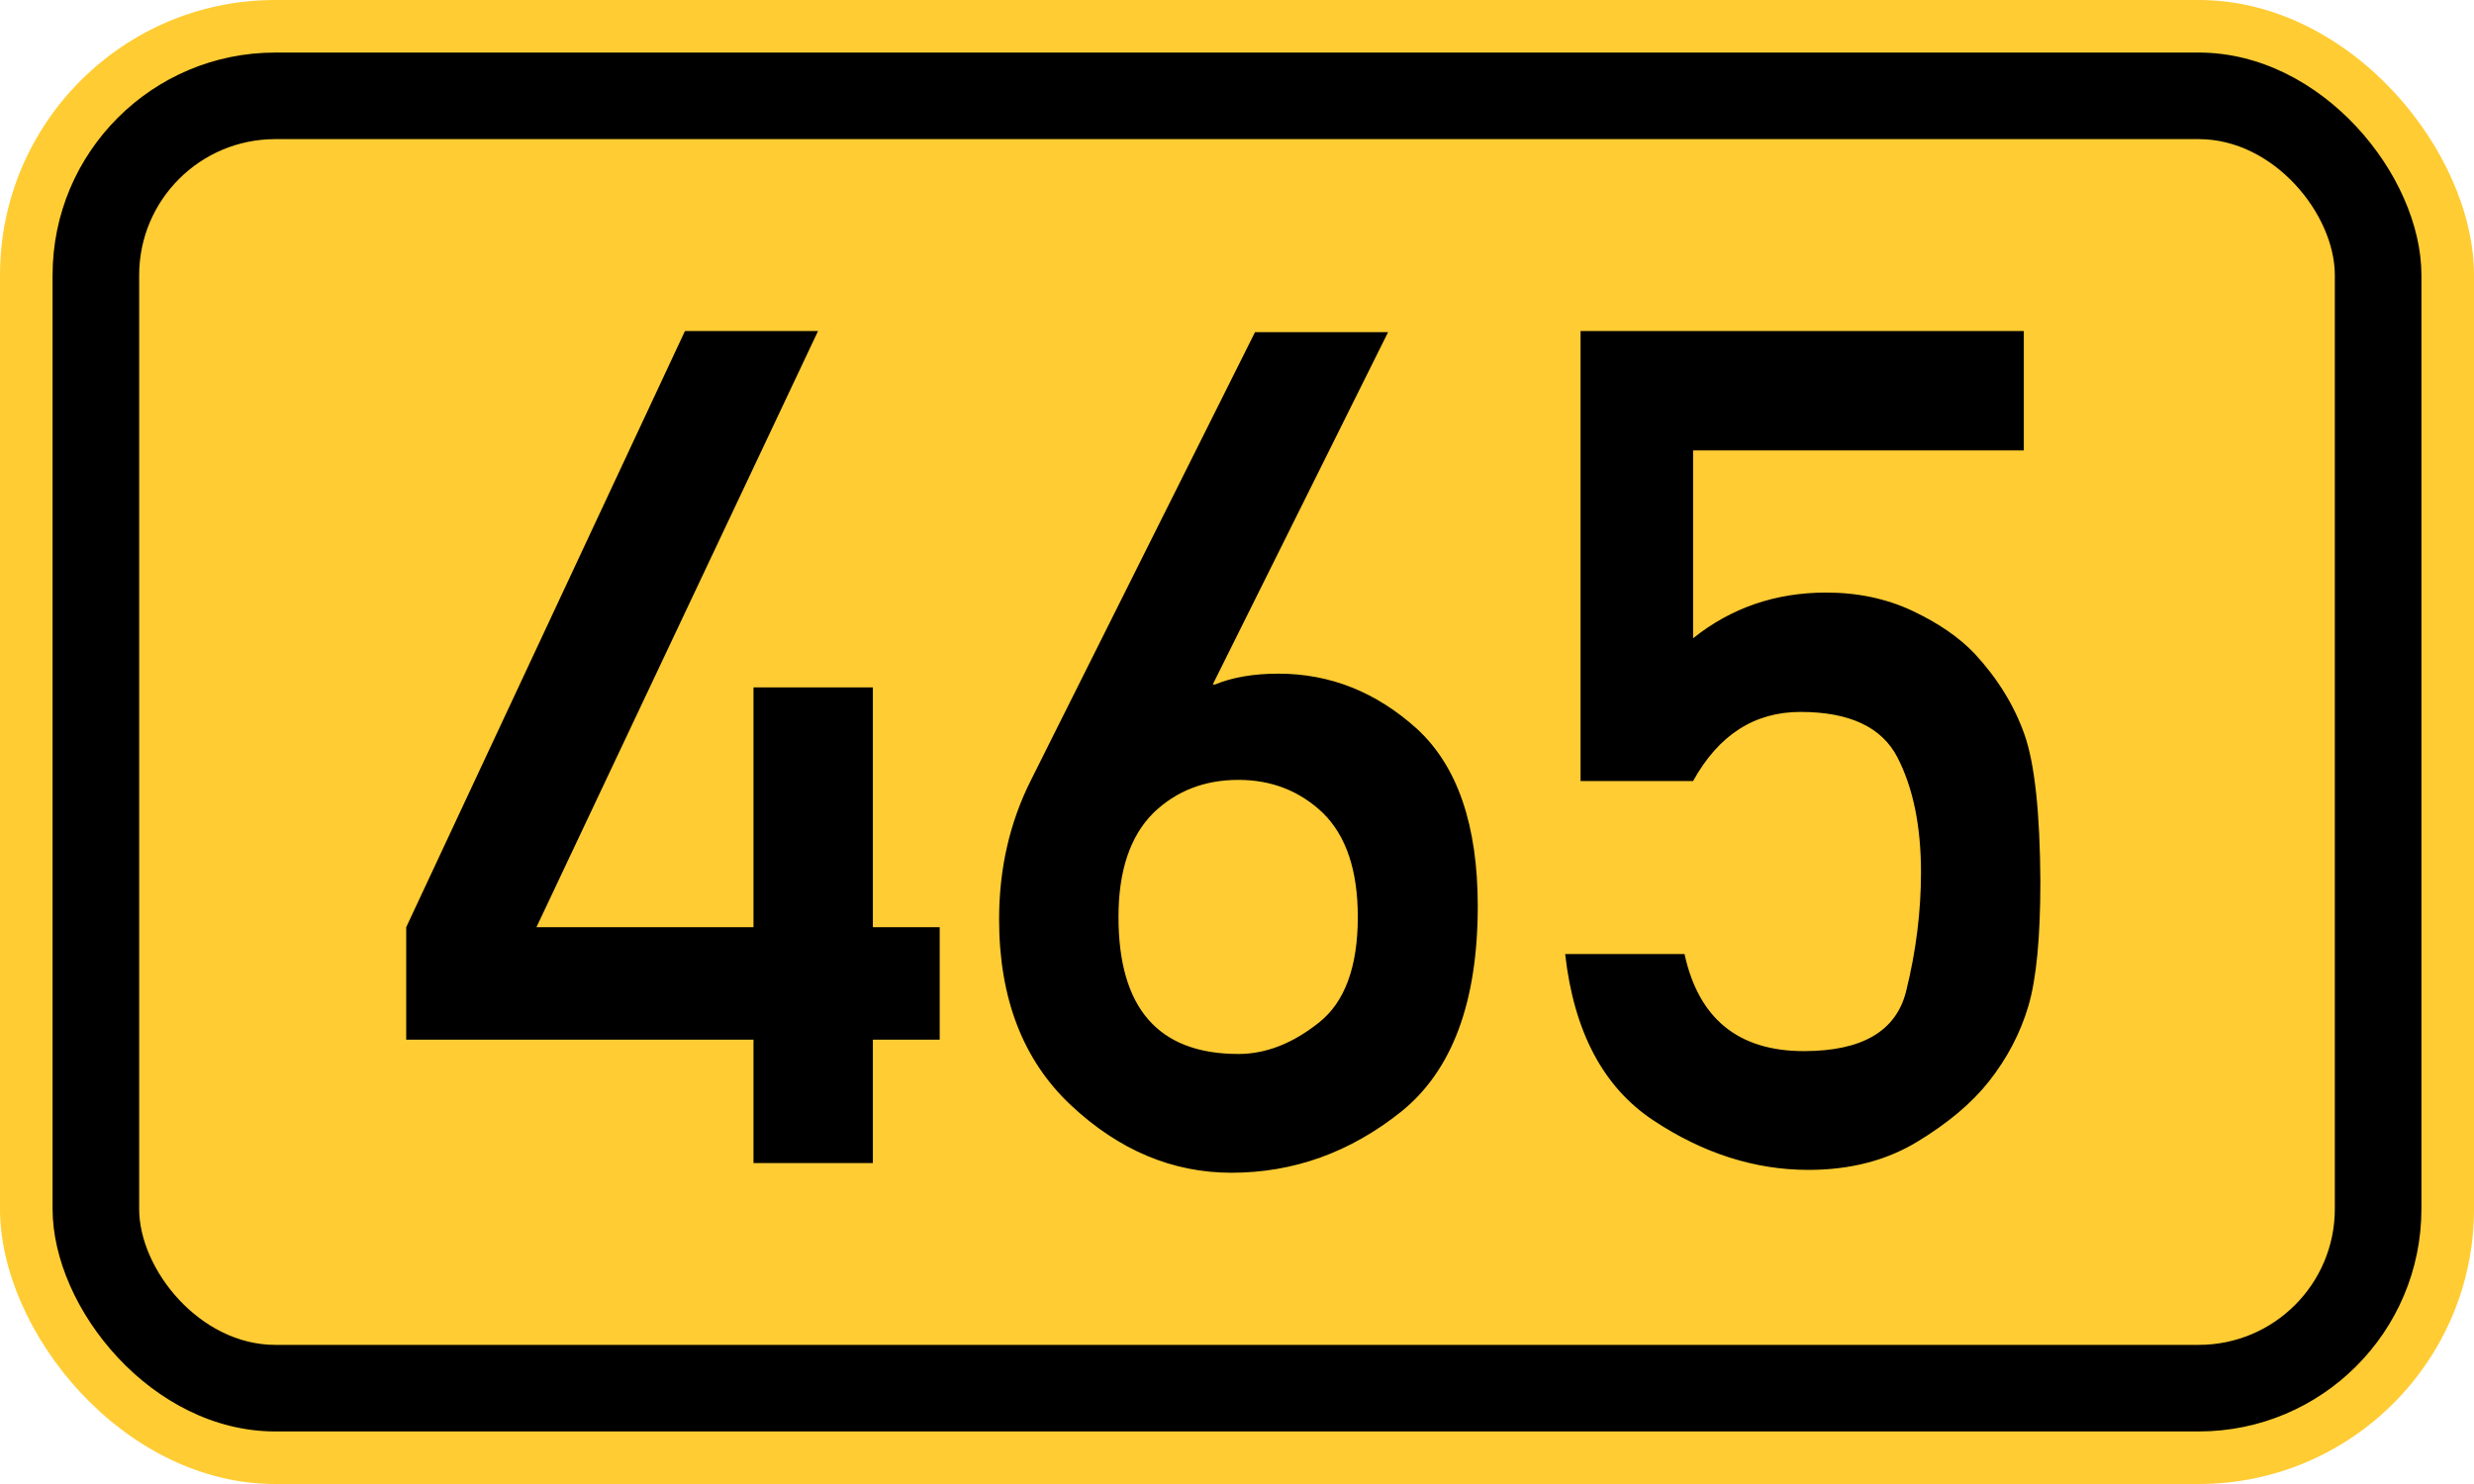
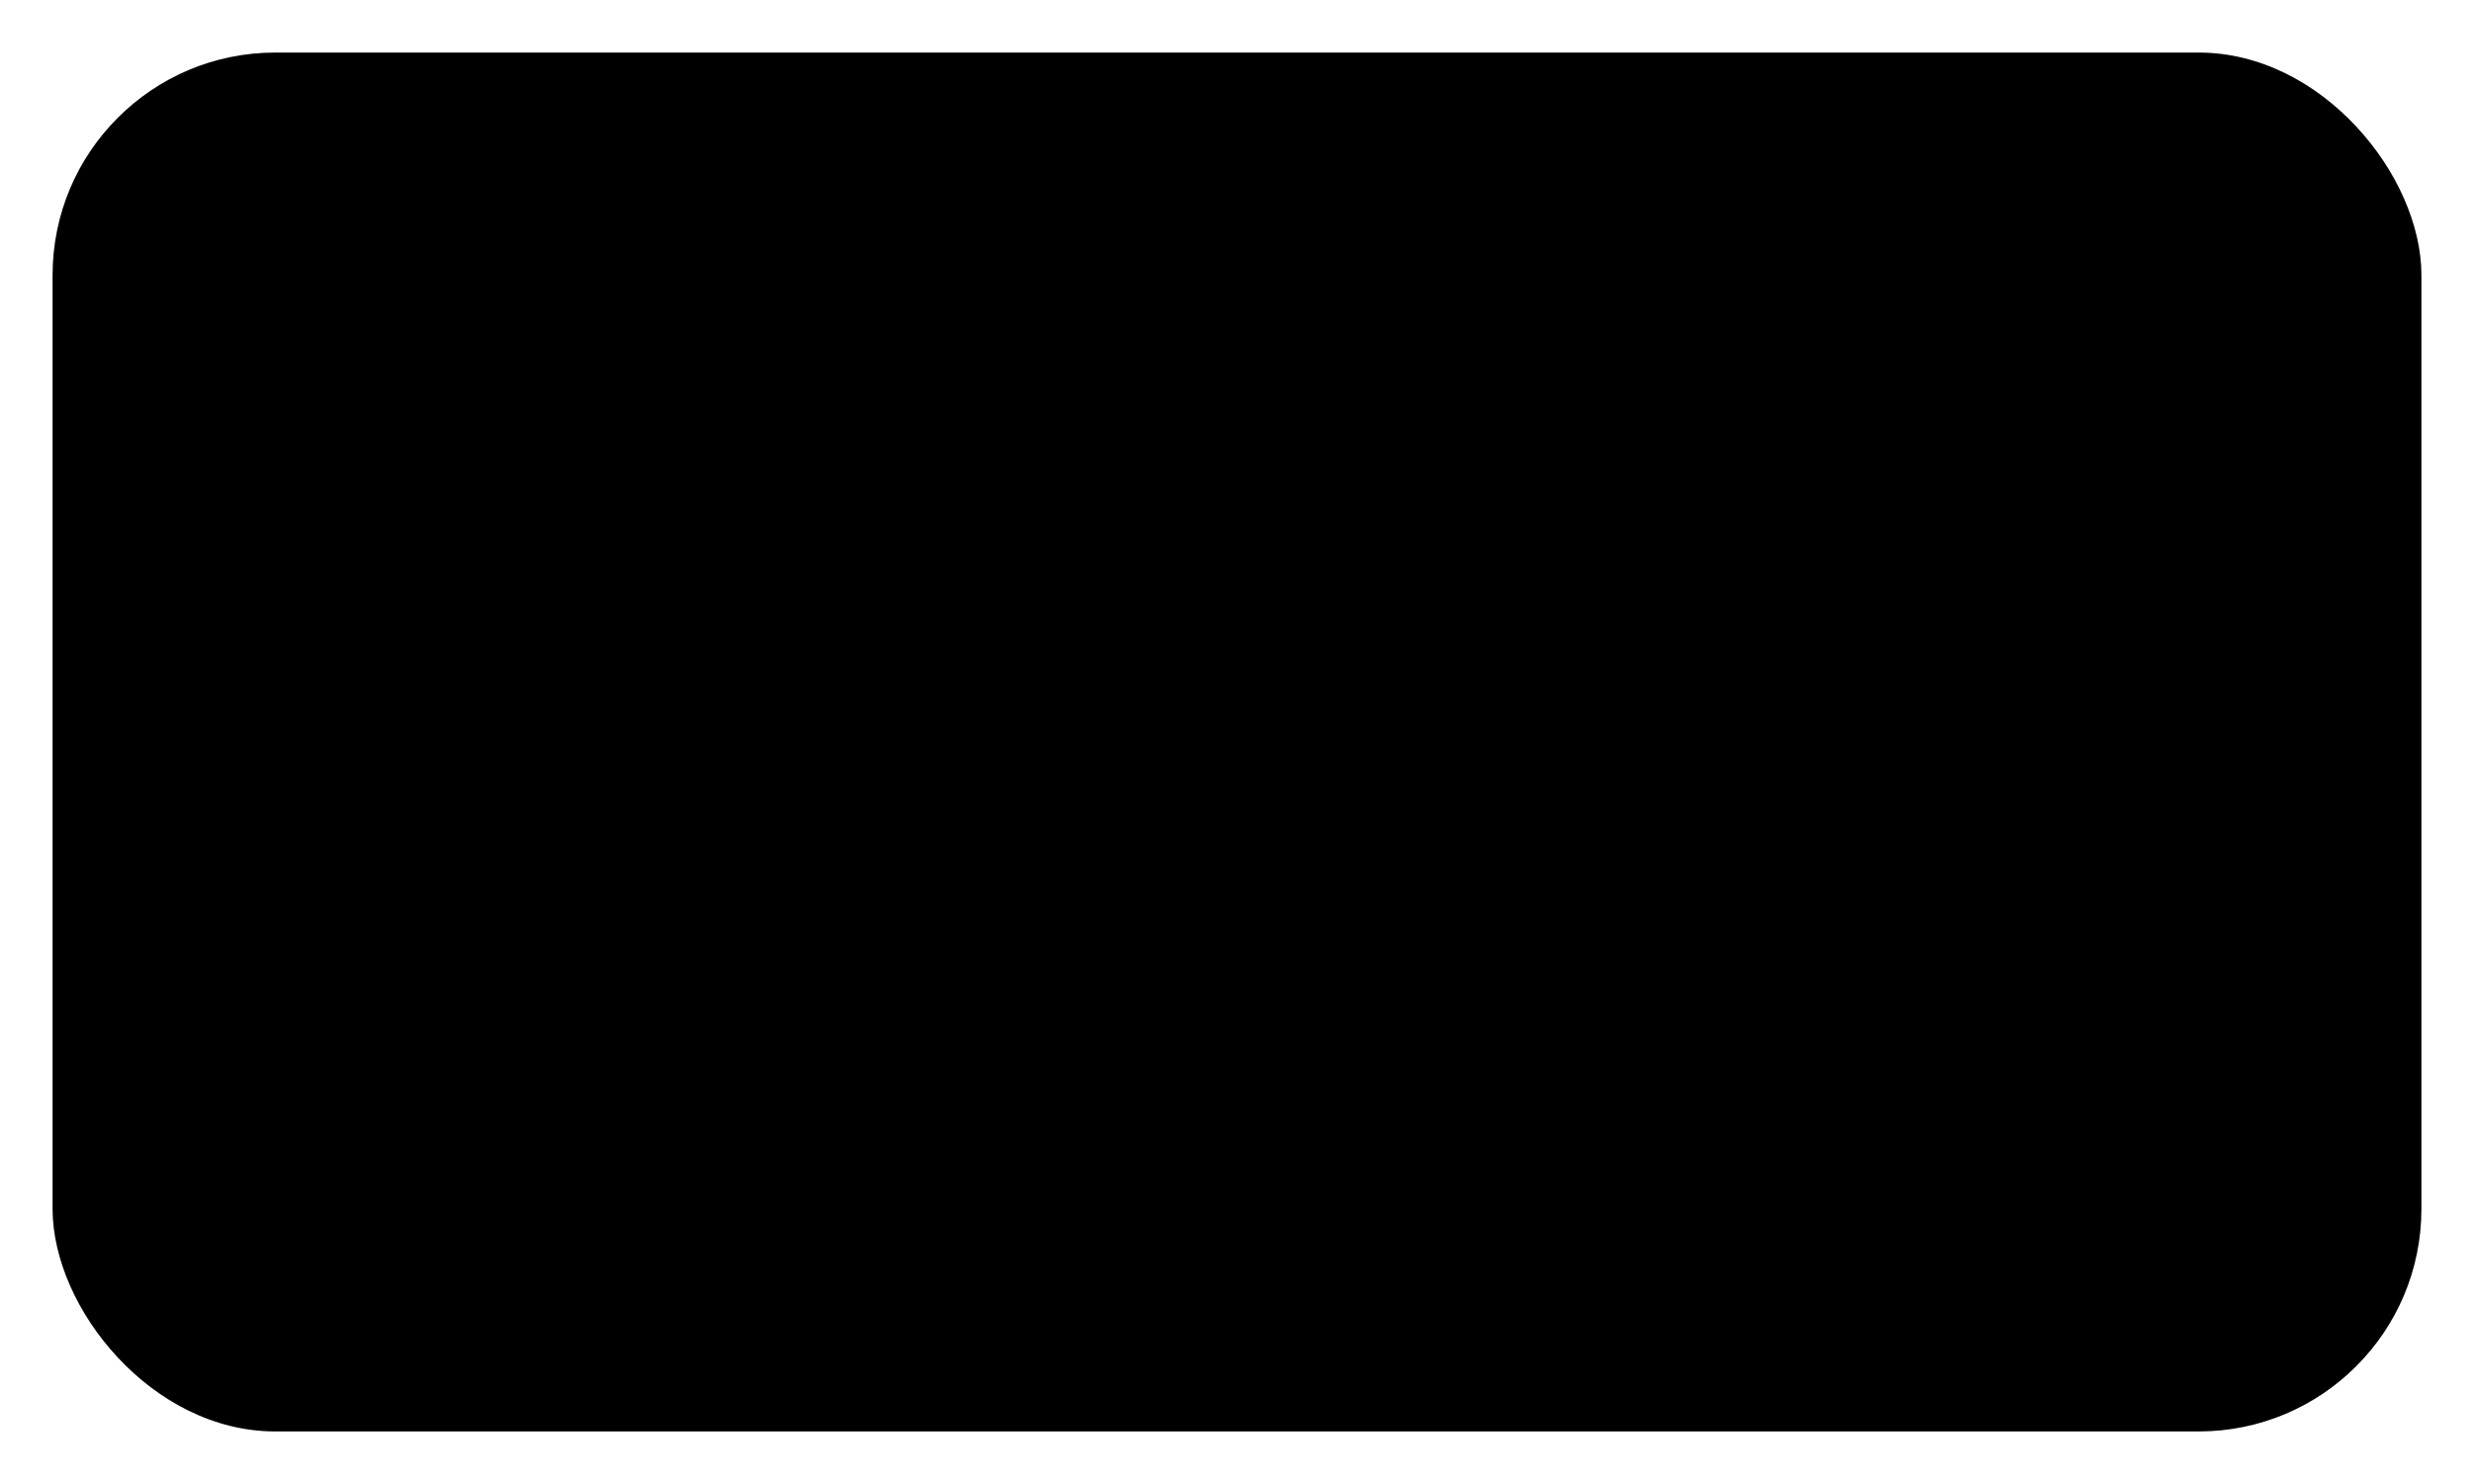
<svg xmlns="http://www.w3.org/2000/svg" width="200" height="120" version="1.1">
-   <rect x="0" y="0" width="200" height="120" rx="22.25" ry="22.25" stroke="none" fill="#ffcc33" />
  <rect x="4.25" y="4.25" width="191.5" height="111.5" rx="18" ry="18" stroke="none" fill="black" />
-   <rect x="11.25" y="11.25" width="177.5" height="97.5" rx="11" ry="11" stroke="none" fill="#ffcc33" />
-   <path fill="black" fill-rule="evenodd" stroke="none" d="M32.838 84.072 V74.976 L55.372 26.769 H66.131 L43.366 74.976 H60.913 V55.582 H70.563 V74.976 H75.966 V84.072 H70.563 V94.046 H60.913 V84.072 H32.838 ZM83.354 63.063 L101.455 26.861 H112.213 L98.038 55.351 H98.222 Q100.346 54.474 103.348 54.474 Q109.627 54.474 114.568 58.953 Q119.463 63.478 119.463 73.267 Q119.463 84.904 113.275 89.89 Q107.088 94.831 99.561 94.831 Q92.404 94.831 86.586 89.382 Q80.768 83.934 80.768 74.329 Q80.768 68.188 83.354 63.063 ZM100.115 63.063 Q96.006 63.063 93.235 65.741 Q90.419 68.558 90.419 74.145 Q90.419 85.227 100.115 85.227 Q103.44 85.227 106.626 82.687 Q109.766 80.194 109.766 74.145 Q109.766 68.511 106.949 65.741 Q104.133 63.063 100.115 63.063 ZM127.774 63.155 V26.769 H163.606 V36.42 H136.871 V51.611 Q141.488 47.917 147.63 47.917 Q151.462 47.917 154.602 49.395 T159.635 52.858 Q162.406 55.859 163.652 59.369 T164.945 71.282 Q164.945 78.07 163.976 81.348 T160.789 87.443 Q158.712 90.075 154.971 92.338 T146.198 94.6 Q139.687 94.6 133.639 90.583 T126.528 77.146 H136.178 Q137.887 84.996 145.829 84.996 Q152.894 84.996 154.094 80.147 T155.295 70.543 Q155.295 64.956 153.401 61.262 T145.552 57.568 Q139.965 57.568 136.871 63.155 H127.774 Z" />
</svg>